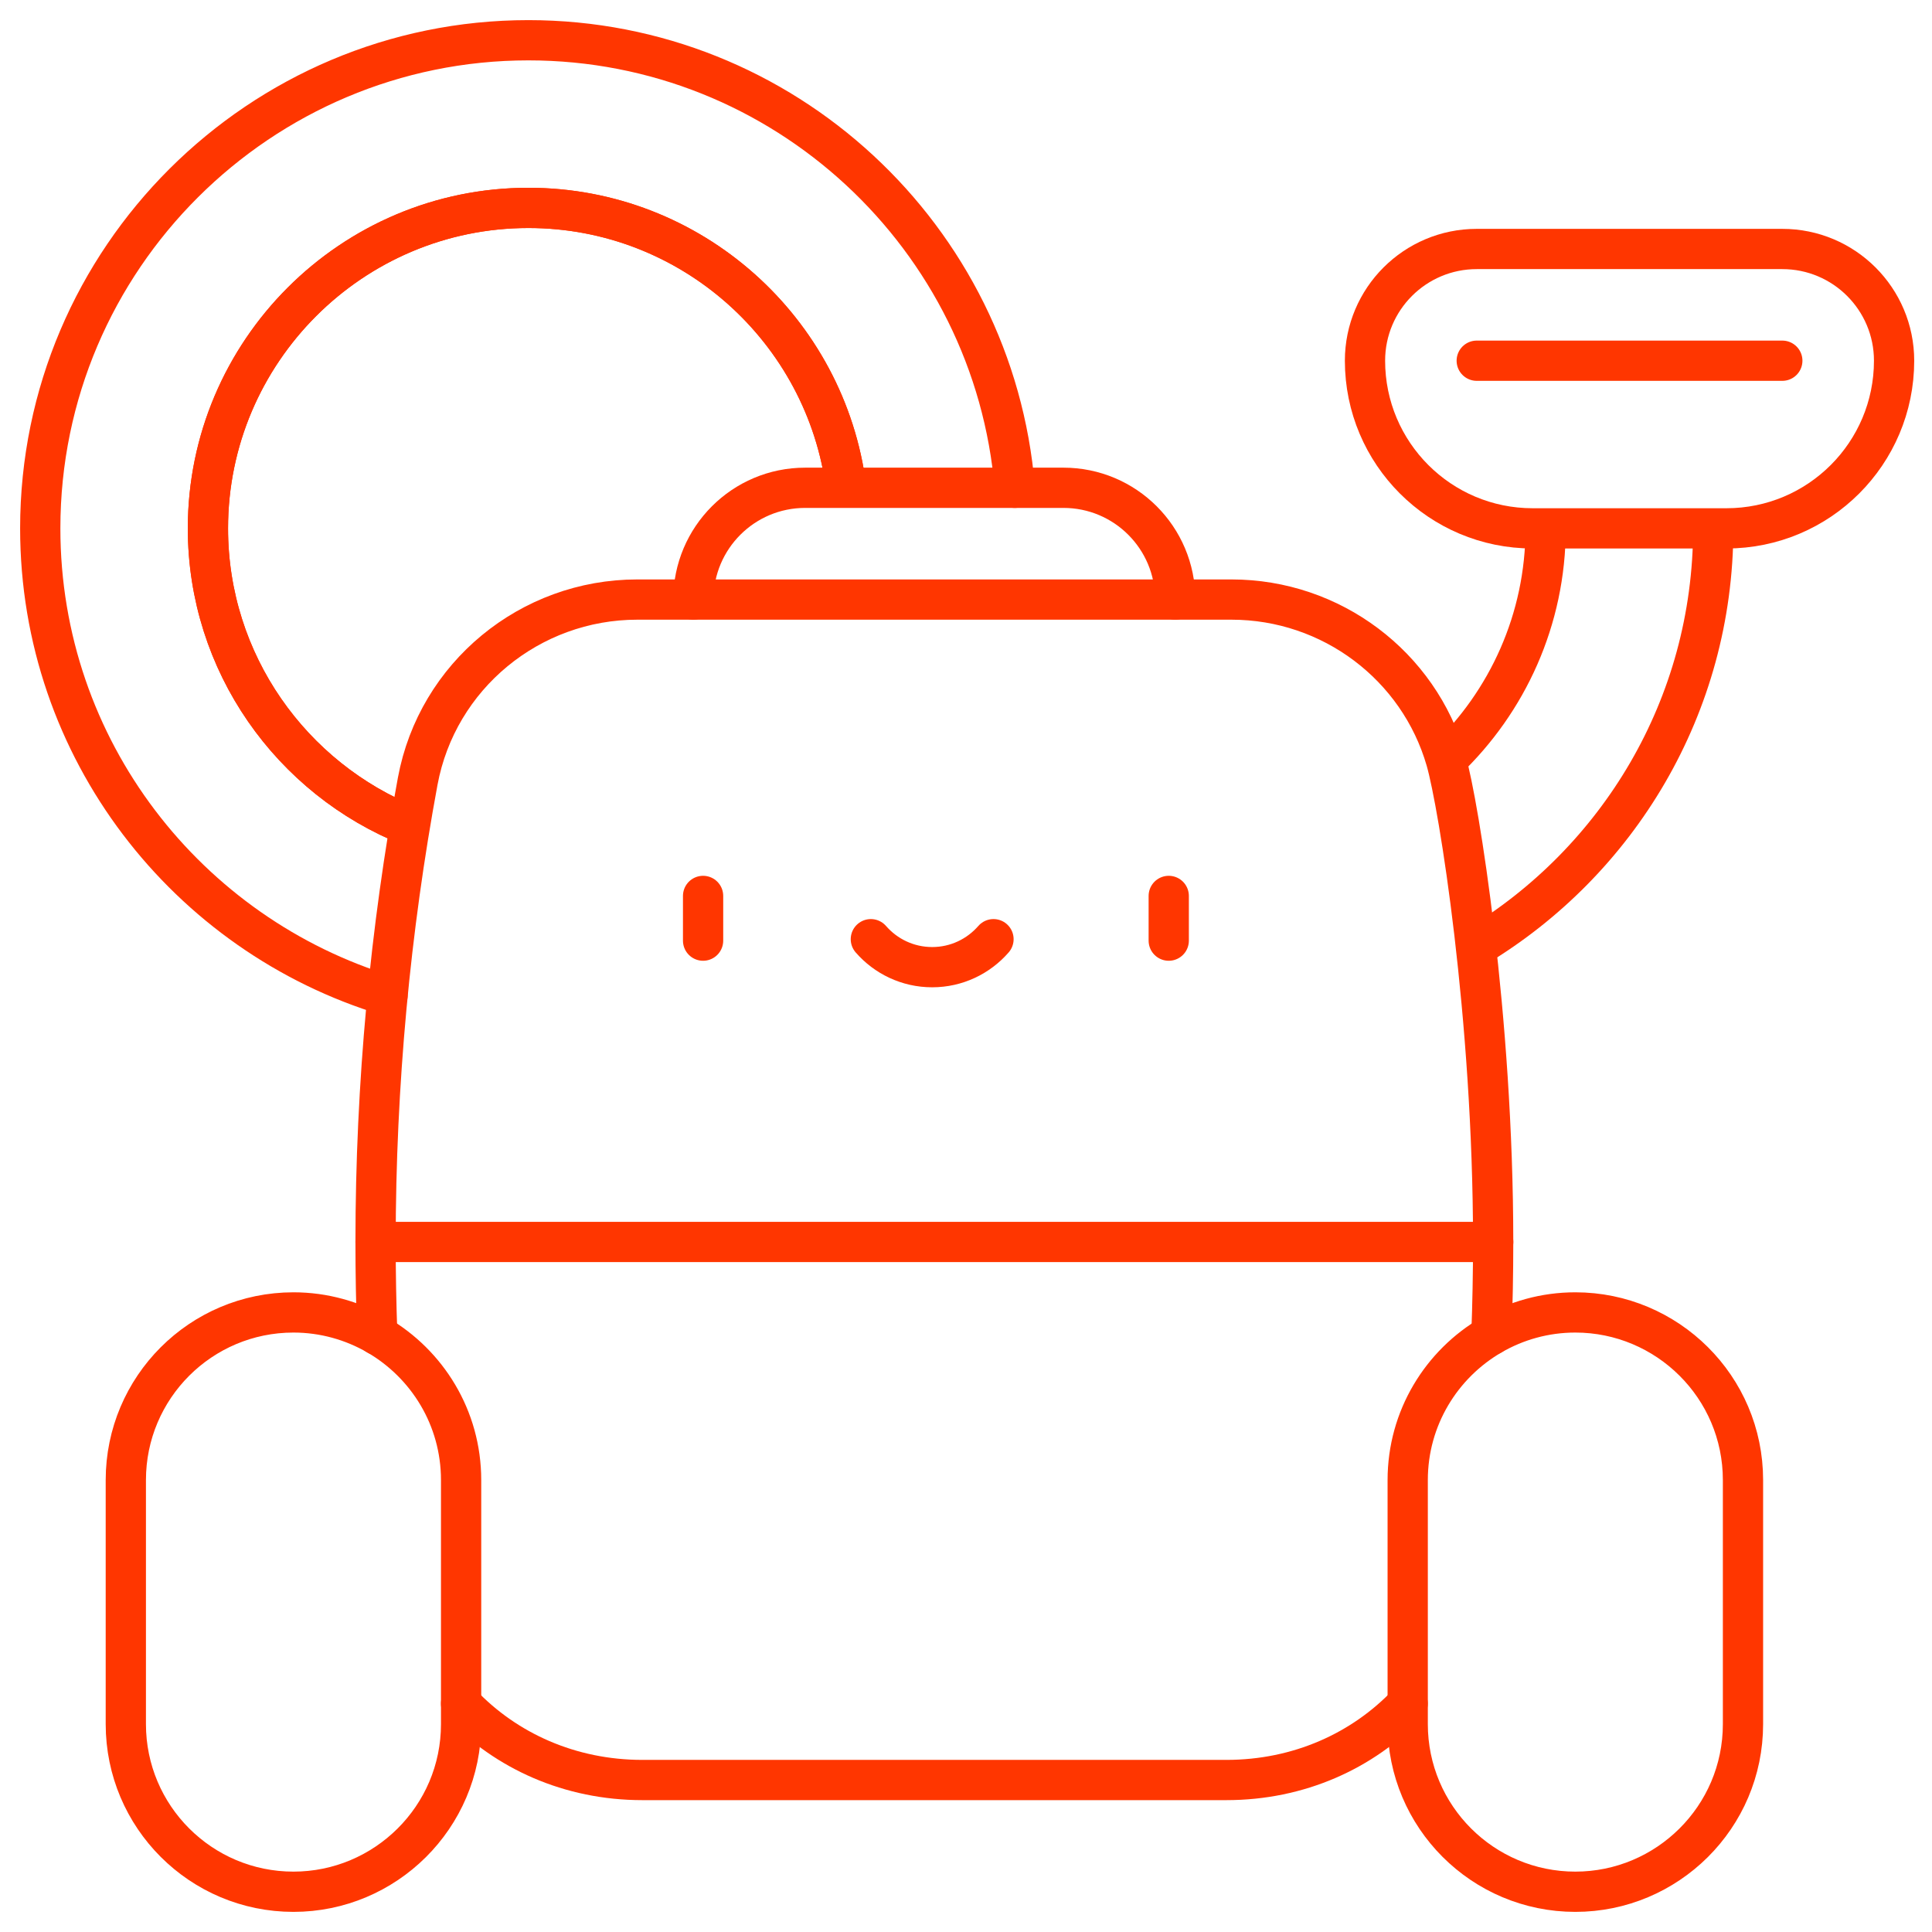
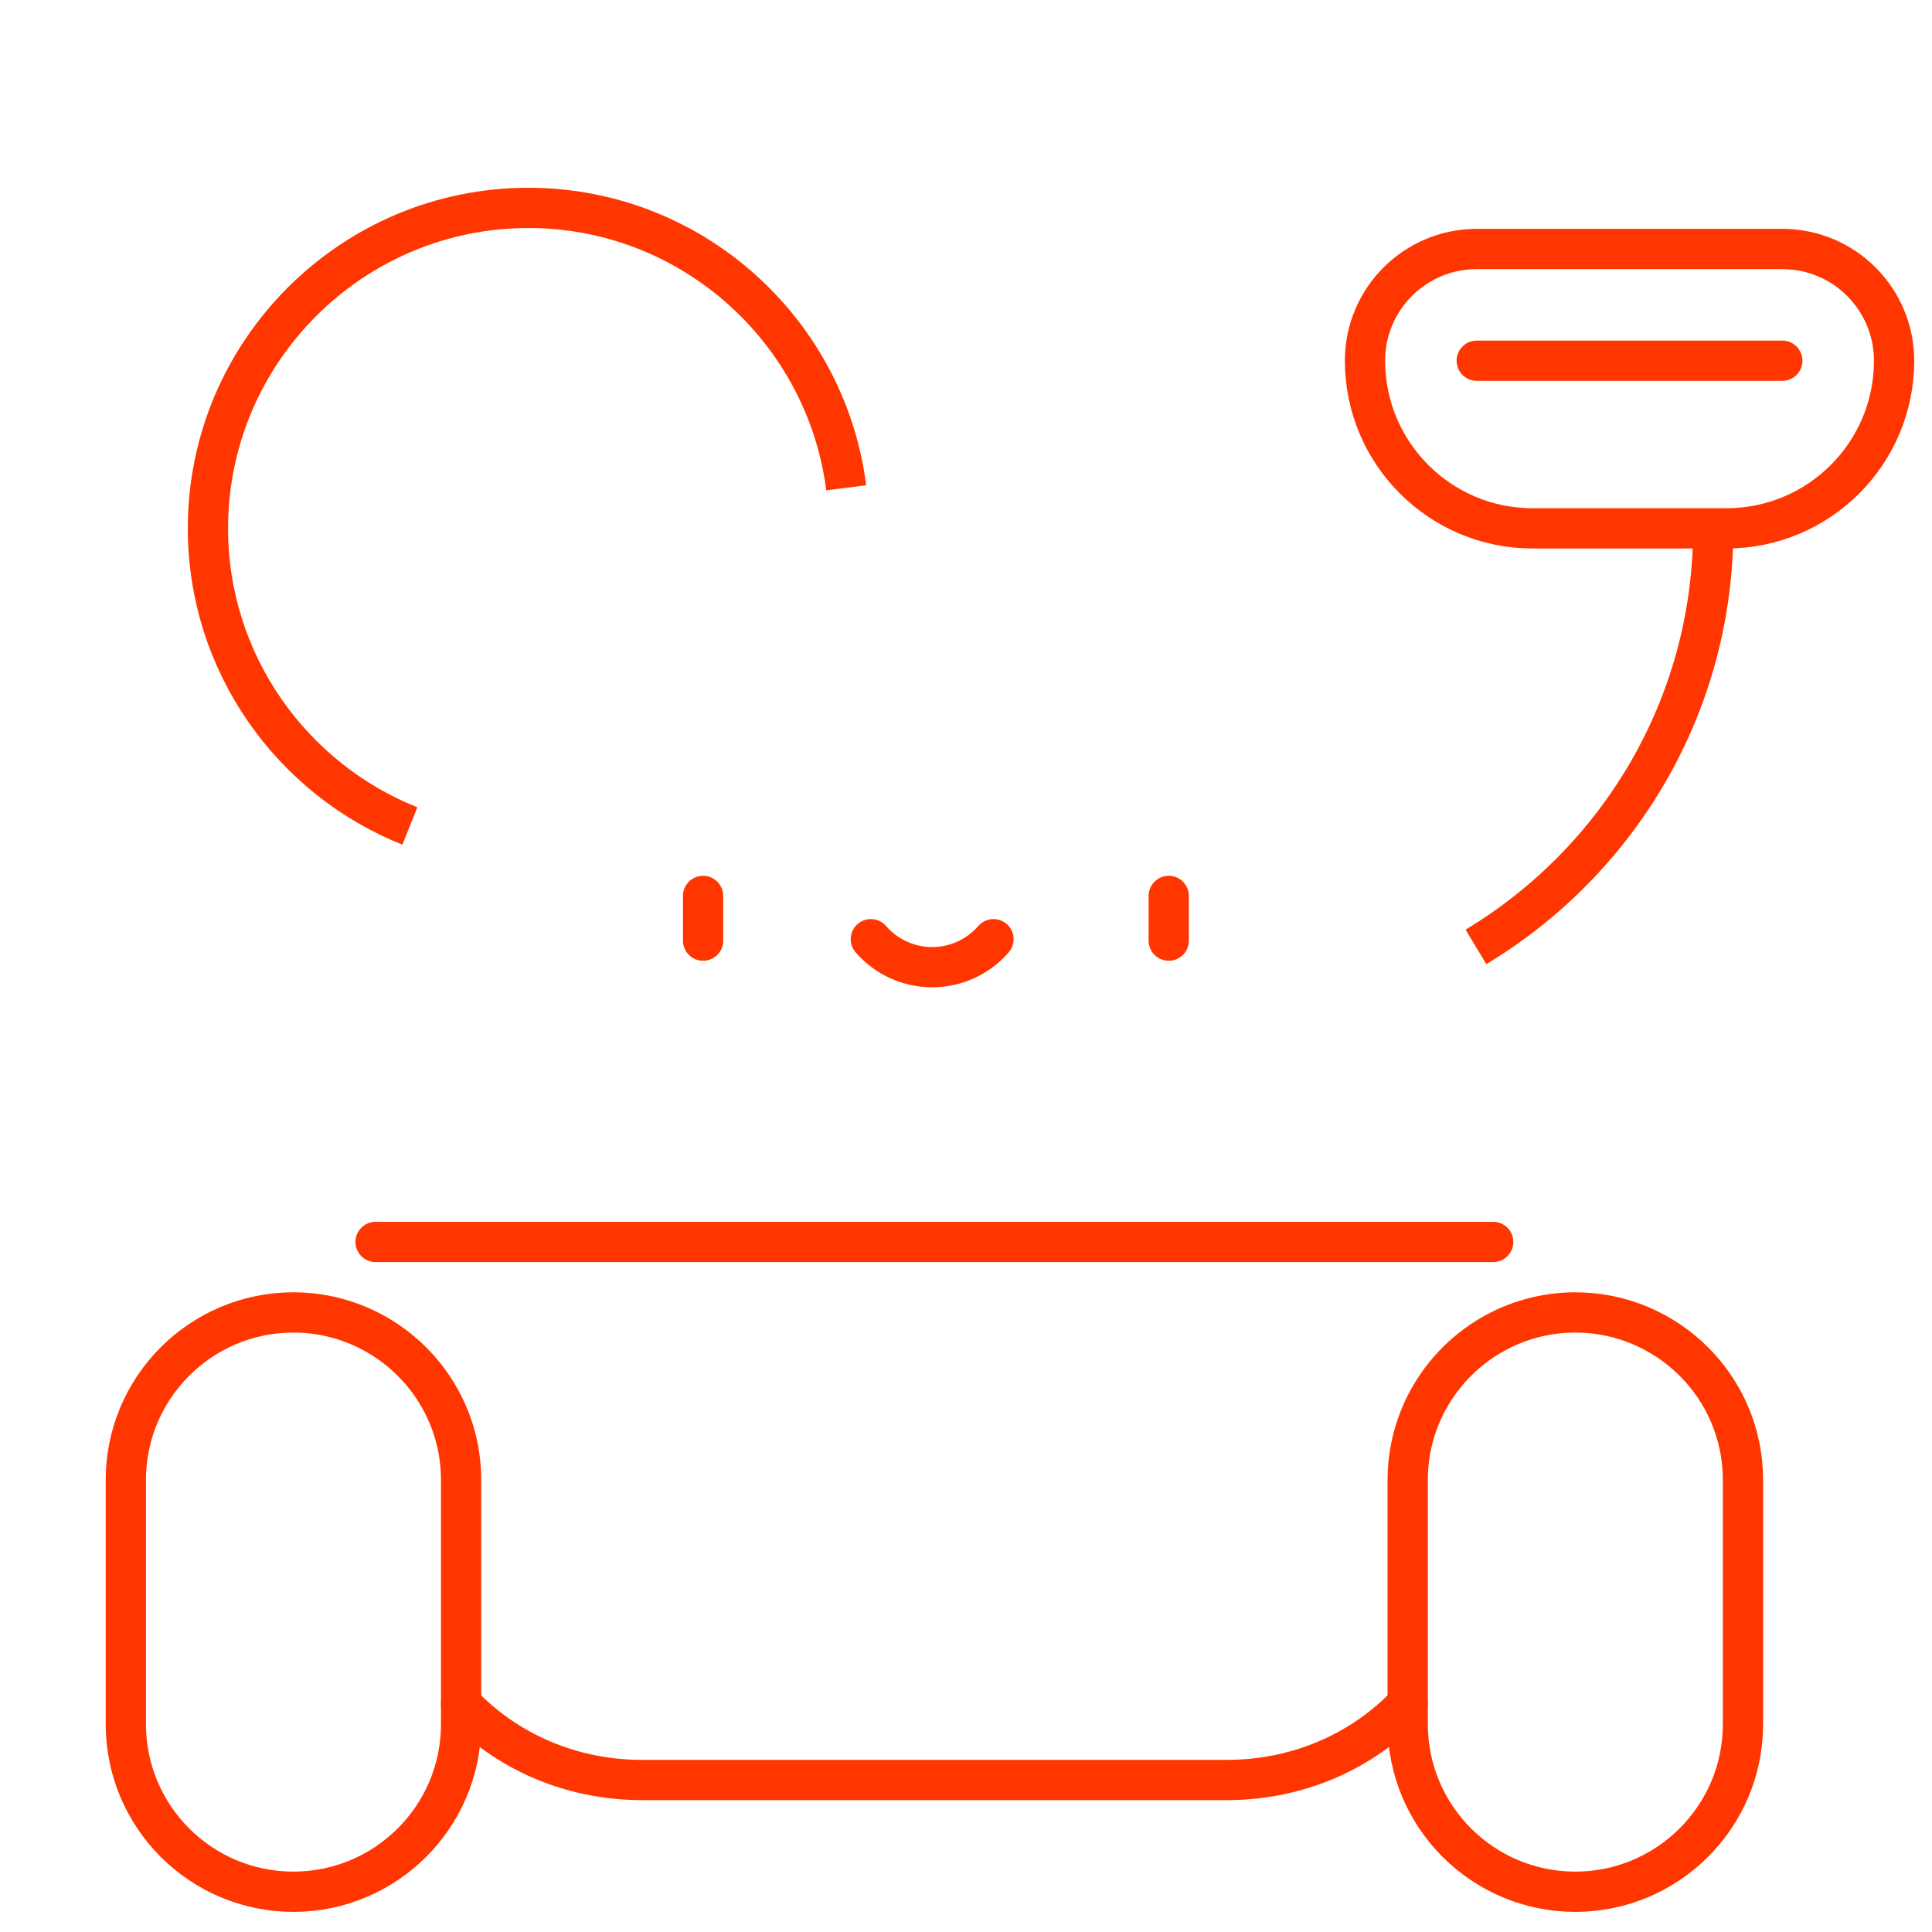
<svg xmlns="http://www.w3.org/2000/svg" width="48" height="48" viewBox="0 0 48 48" fill="none">
  <path d="M17.468 22.259V23.37" stroke="#FF3600" stroke-miterlimit="10" stroke-linecap="round" stroke-linejoin="round" />
  <path d="M29.037 22.259V23.37" stroke="#FF3600" stroke-miterlimit="10" stroke-linecap="round" stroke-linejoin="round" />
  <path d="M21.636 23.334C22.006 23.759 22.551 24.029 23.16 24.029C23.768 24.029 24.313 23.759 24.683 23.334" stroke="#FF3600" stroke-miterlimit="10" stroke-linecap="round" stroke-linejoin="round" />
-   <path d="M37.054 33.167C37.082 32.401 37.097 31.63 37.097 30.857C37.097 25.265 36.243 19.987 35.927 18.889C35.251 16.541 33.081 14.896 30.595 14.896H15.833C13.168 14.896 10.864 16.788 10.378 19.409C9.699 23.075 9.331 26.93 9.331 30.857C9.331 31.63 9.345 32.4 9.373 33.166C9.373 33.167 9.373 33.167 9.373 33.168" stroke="#FF3600" stroke-miterlimit="10" stroke-linecap="round" stroke-linejoin="round" />
  <path d="M11.455 42.326C12.57 43.5 14.16 44.224 15.958 44.224H30.47C32.268 44.224 33.858 43.501 34.973 42.326" stroke="#FF3600" stroke-miterlimit="10" stroke-linecap="round" stroke-linejoin="round" />
  <path d="M37.098 30.856H20.129H9.331" stroke="#FF3600" stroke-miterlimit="10" stroke-linecap="round" stroke-linejoin="round" />
  <path d="M9.374 33.167C8.759 32.812 8.047 32.607 7.291 32.607C4.991 32.607 3.126 34.472 3.126 36.772C3.126 38.047 3.126 41.445 3.126 42.835C3.126 45.135 4.991 47 7.291 47C9.571 47 11.456 45.151 11.456 42.835C11.456 42.673 11.456 42.503 11.456 42.326C11.456 40.632 11.456 38.322 11.456 36.772C11.456 35.225 10.614 33.886 9.374 33.167Z" stroke="#FF3600" stroke-miterlimit="10" stroke-linecap="round" stroke-linejoin="round" />
  <path d="M34.974 36.772C34.974 37.911 34.974 40.744 34.974 42.326C34.974 42.515 34.974 42.687 34.974 42.835C34.974 45.135 36.839 47 39.139 47C41.419 47 43.304 45.151 43.304 42.835C43.304 41.124 43.304 38.483 43.304 36.772C43.304 34.458 41.422 32.607 39.139 32.607C38.38 32.607 37.668 32.812 37.055 33.167C35.812 33.888 34.974 35.232 34.974 36.772Z" stroke="#FF3600" stroke-miterlimit="10" stroke-linecap="round" stroke-linejoin="round" />
  <path d="M42.893 13.127C45.193 13.127 47.058 11.262 47.058 8.962C47.058 7.429 45.815 6.186 44.281 6.186H36.69C35.156 6.186 33.913 7.429 33.913 8.962C33.913 11.262 35.778 13.127 38.078 13.127H38.403H42.568H42.893Z" stroke="#FF3600" stroke-miterlimit="10" stroke-linecap="round" stroke-linejoin="round" />
  <path d="M44.281 8.962H36.689" stroke="#FF3600" stroke-miterlimit="10" stroke-linecap="round" stroke-linejoin="round" />
  <path d="M21.024 12.119C20.526 8.203 17.176 5.165 13.128 5.165C8.738 5.165 5.166 8.737 5.166 13.127C5.166 16.477 7.247 19.349 10.183 20.522" stroke="#FF3600" stroke-miterlimit="10" stroke-linejoin="round" />
-   <path d="M10.183 20.522C7.247 19.349 5.166 16.477 5.166 13.127C5.166 8.737 8.738 5.165 13.128 5.165C17.176 5.165 20.526 8.203 21.024 12.119" stroke="#FF3600" stroke-miterlimit="10" stroke-linejoin="round" />
-   <path d="M25.212 12.119C24.697 5.902 19.474 1 13.127 1C6.472 1 1 6.412 1 13.127C1 18.625 4.663 23.235 9.627 24.737" stroke="#FF3600" stroke-miterlimit="10" stroke-linecap="round" stroke-linejoin="round" />
-   <path d="M29.198 14.896C29.198 13.362 27.955 12.119 26.421 12.119H20.004C18.471 12.119 17.227 13.362 17.227 14.896" stroke="#FF3600" stroke-miterlimit="10" stroke-linecap="round" stroke-linejoin="round" />
  <path d="M36.669 23.525C40.188 21.409 42.565 17.556 42.565 13.127" stroke="#FF3600" stroke-miterlimit="10" stroke-linejoin="round" />
-   <path d="M38.401 13.127C38.401 15.392 37.449 17.437 35.925 18.889" stroke="#FF3600" stroke-miterlimit="10" stroke-linejoin="round" />
</svg>